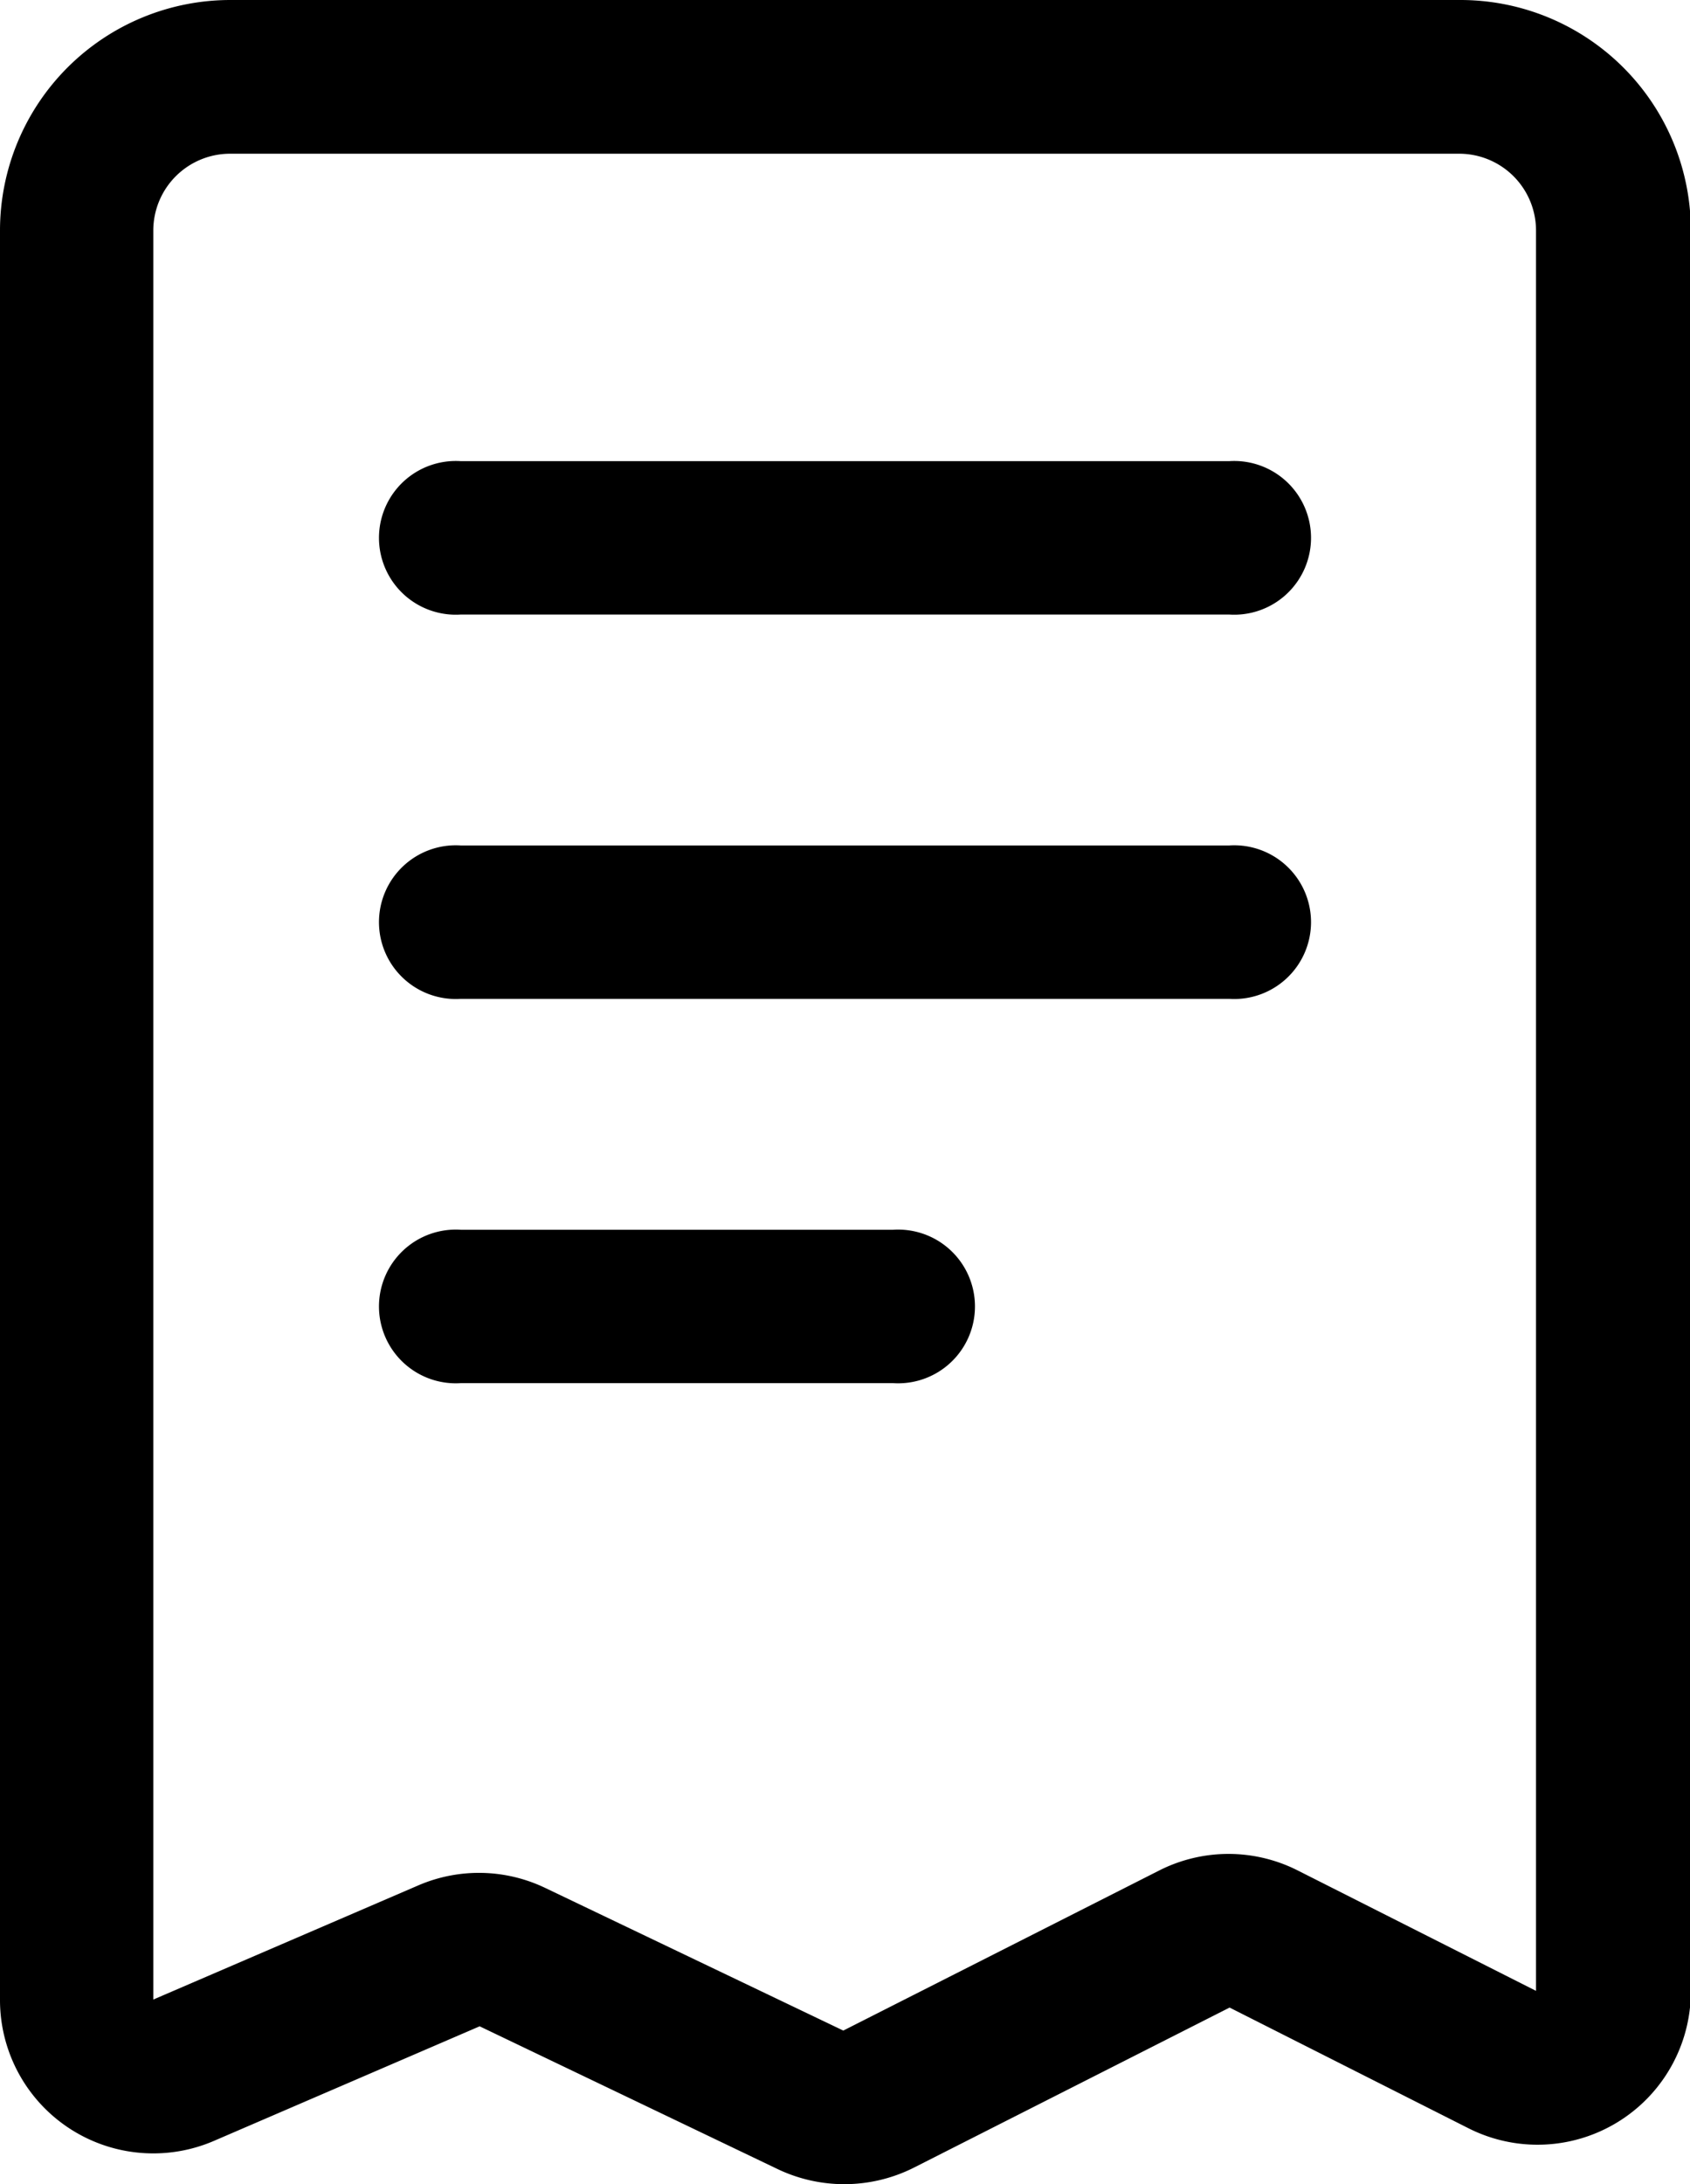
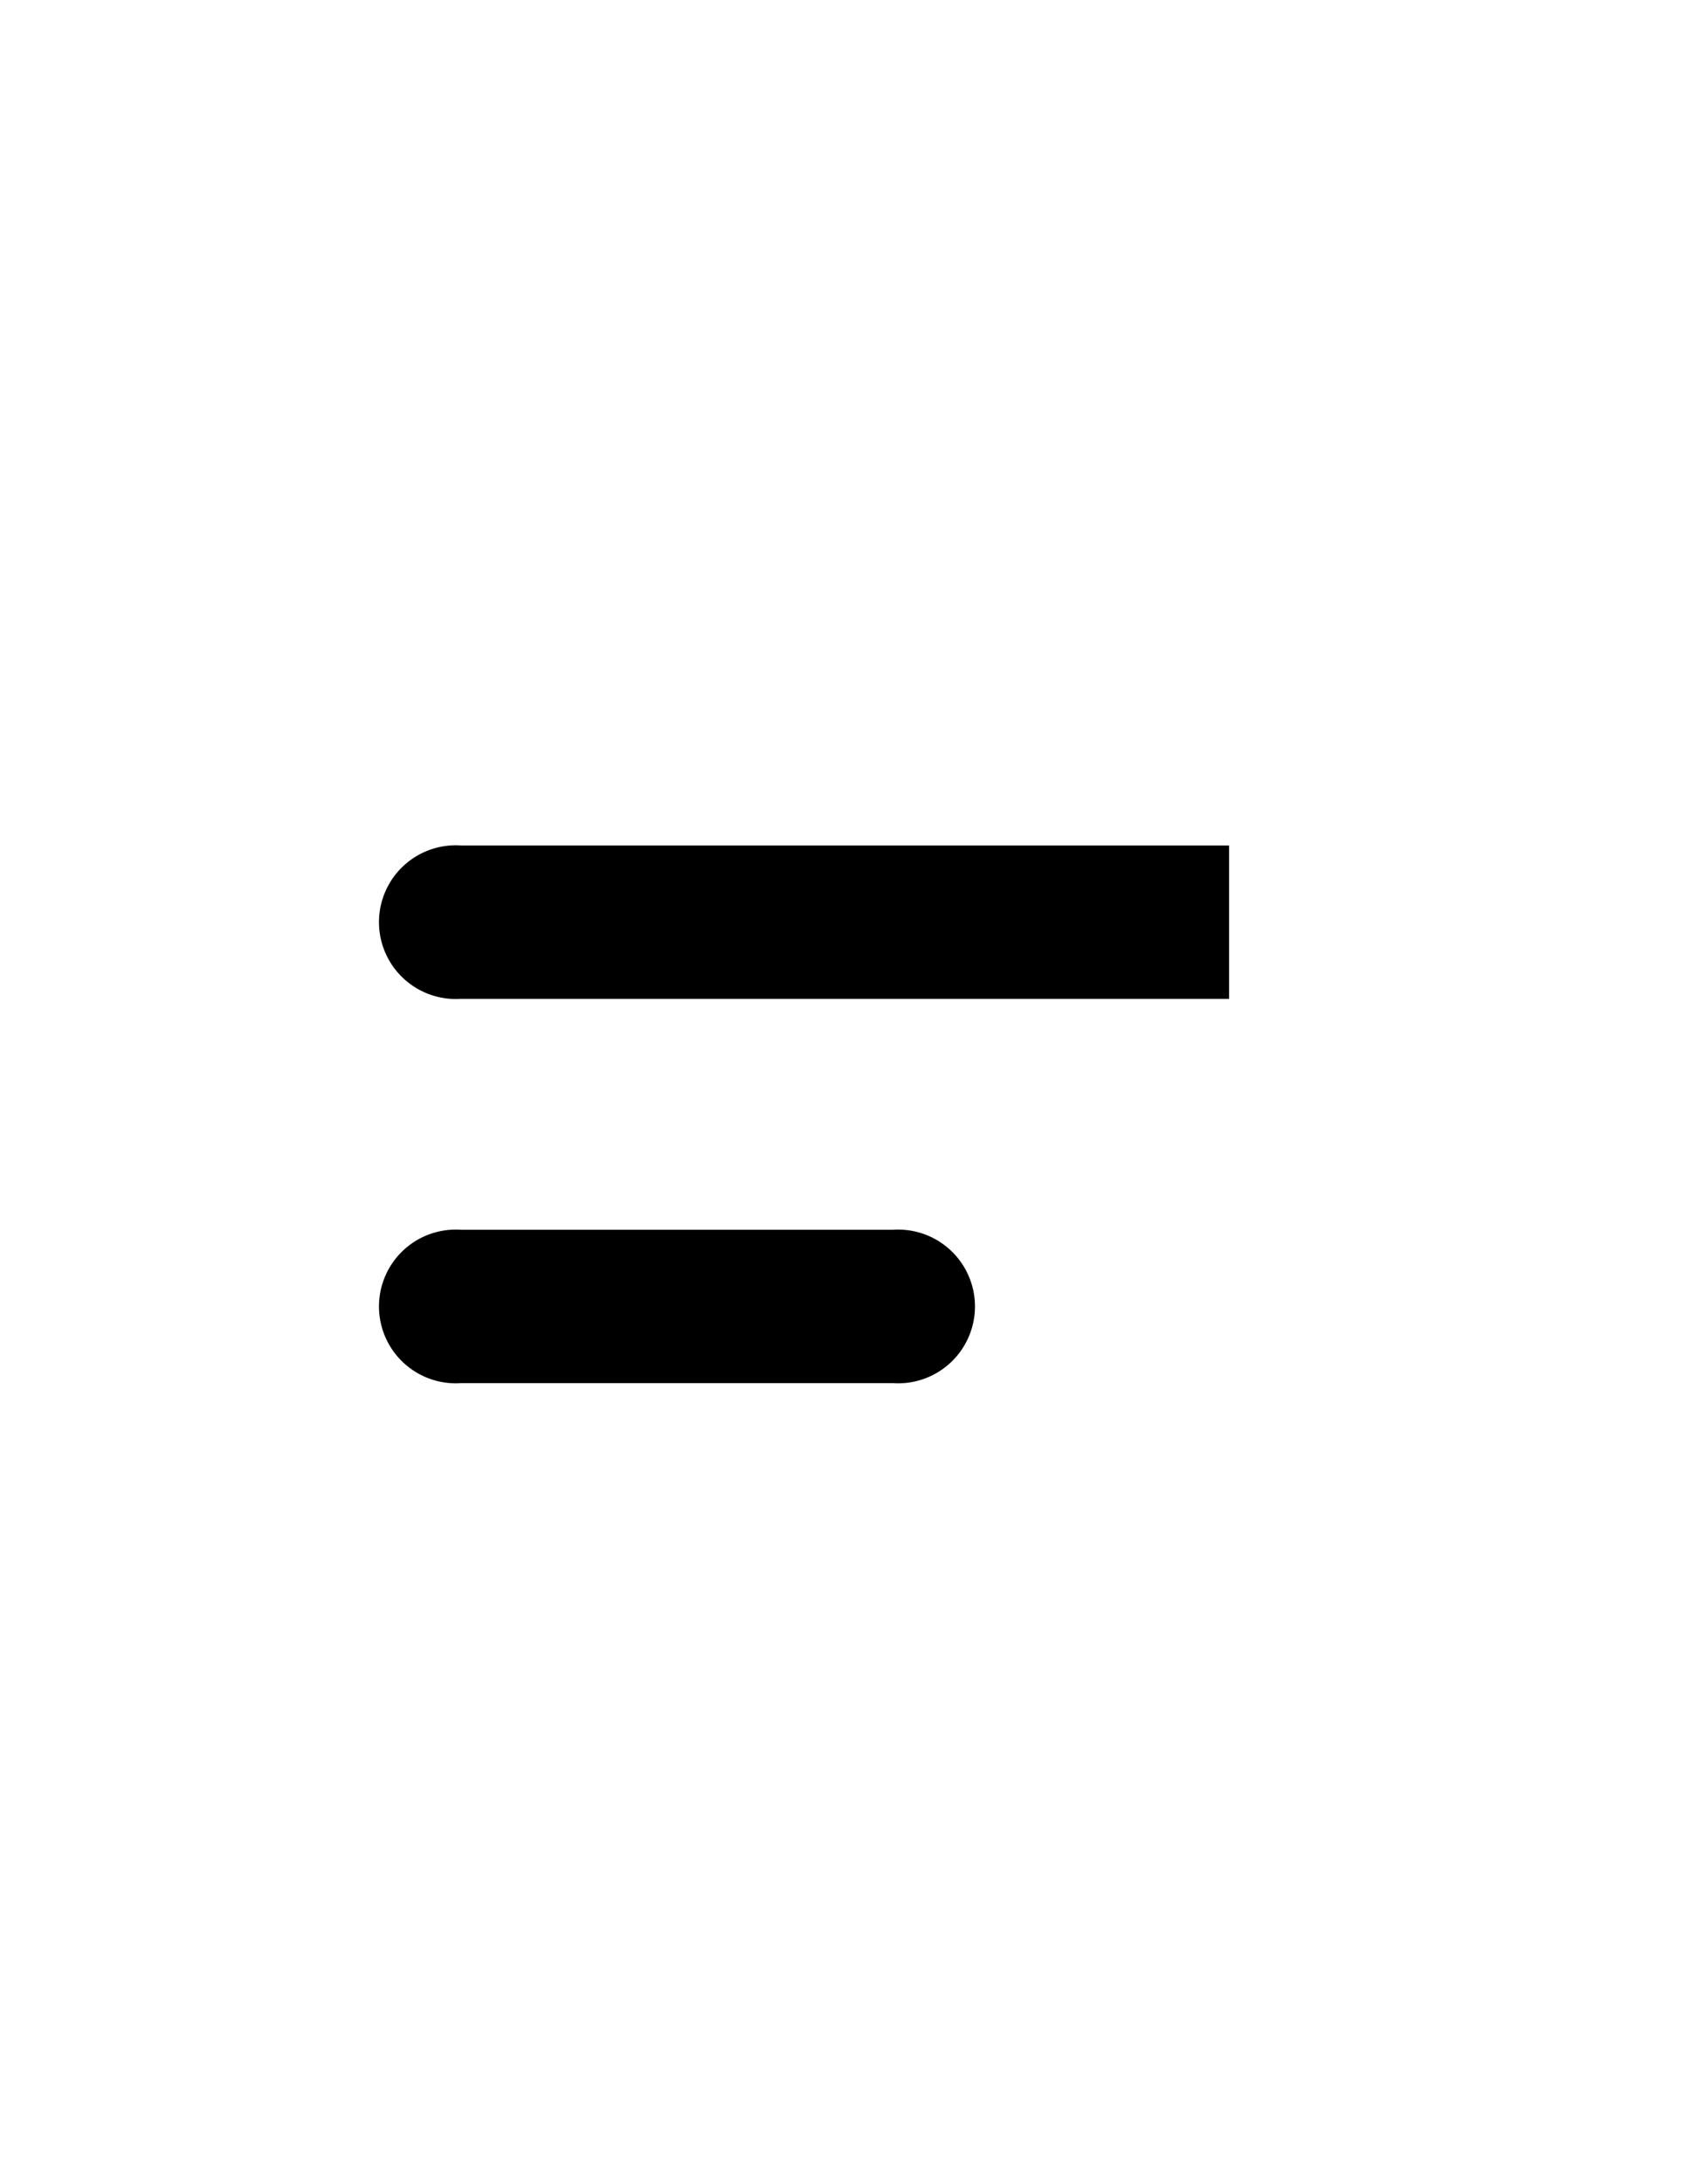
<svg xmlns="http://www.w3.org/2000/svg" width="9.922" height="12.816" viewBox="0 0 9.922 12.816">
  <g id="noun-receipt-4875001" transform="translate(-157.5 -35)">
-     <path id="Path_15430" data-name="Path 15430" d="M166.069,35h-7.216a1.353,1.353,0,0,0-1.353,1.353V46.732a.9.9,0,0,0,1.259.829l1.557-.671,1.75.838h0a.909.909,0,0,0,.8-.009l1.853-.939,1.4.707a.9.9,0,0,0,1.308-.8V36.353A1.353,1.353,0,0,0,166.069,35Zm.451,11.683-1.4-.707h0a.9.9,0,0,0-.815,0l-1.854.939-1.75-.837h0a.9.9,0,0,0-.745-.015l-1.556.67V36.353a.451.451,0,0,1,.451-.451h7.216a.451.451,0,0,1,.451.451V46.684Z" />
-     <path id="Path_15431" data-name="Path 15431" d="M249.961,140h-4.51a.451.451,0,1,0,0,.9h4.51a.451.451,0,1,0,0-.9Z" transform="translate(-85.245 -102.294)" />
-     <path id="Path_15432" data-name="Path 15432" d="M249.961,227.5h-4.51a.451.451,0,1,0,0,.9h4.51a.451.451,0,1,0,0-.9Z" transform="translate(-85.245 -187.539)" />
+     <path id="Path_15432" data-name="Path 15432" d="M249.961,227.5h-4.51a.451.451,0,1,0,0,.9h4.51Z" transform="translate(-85.245 -187.539)" />
    <path id="Path_15433" data-name="Path 15433" d="M247.99,315h-2.537a.451.451,0,1,0,0,.9h2.537a.451.451,0,1,0,0-.9Z" transform="translate(-85.247 -272.784)" />
  </g>
</svg>